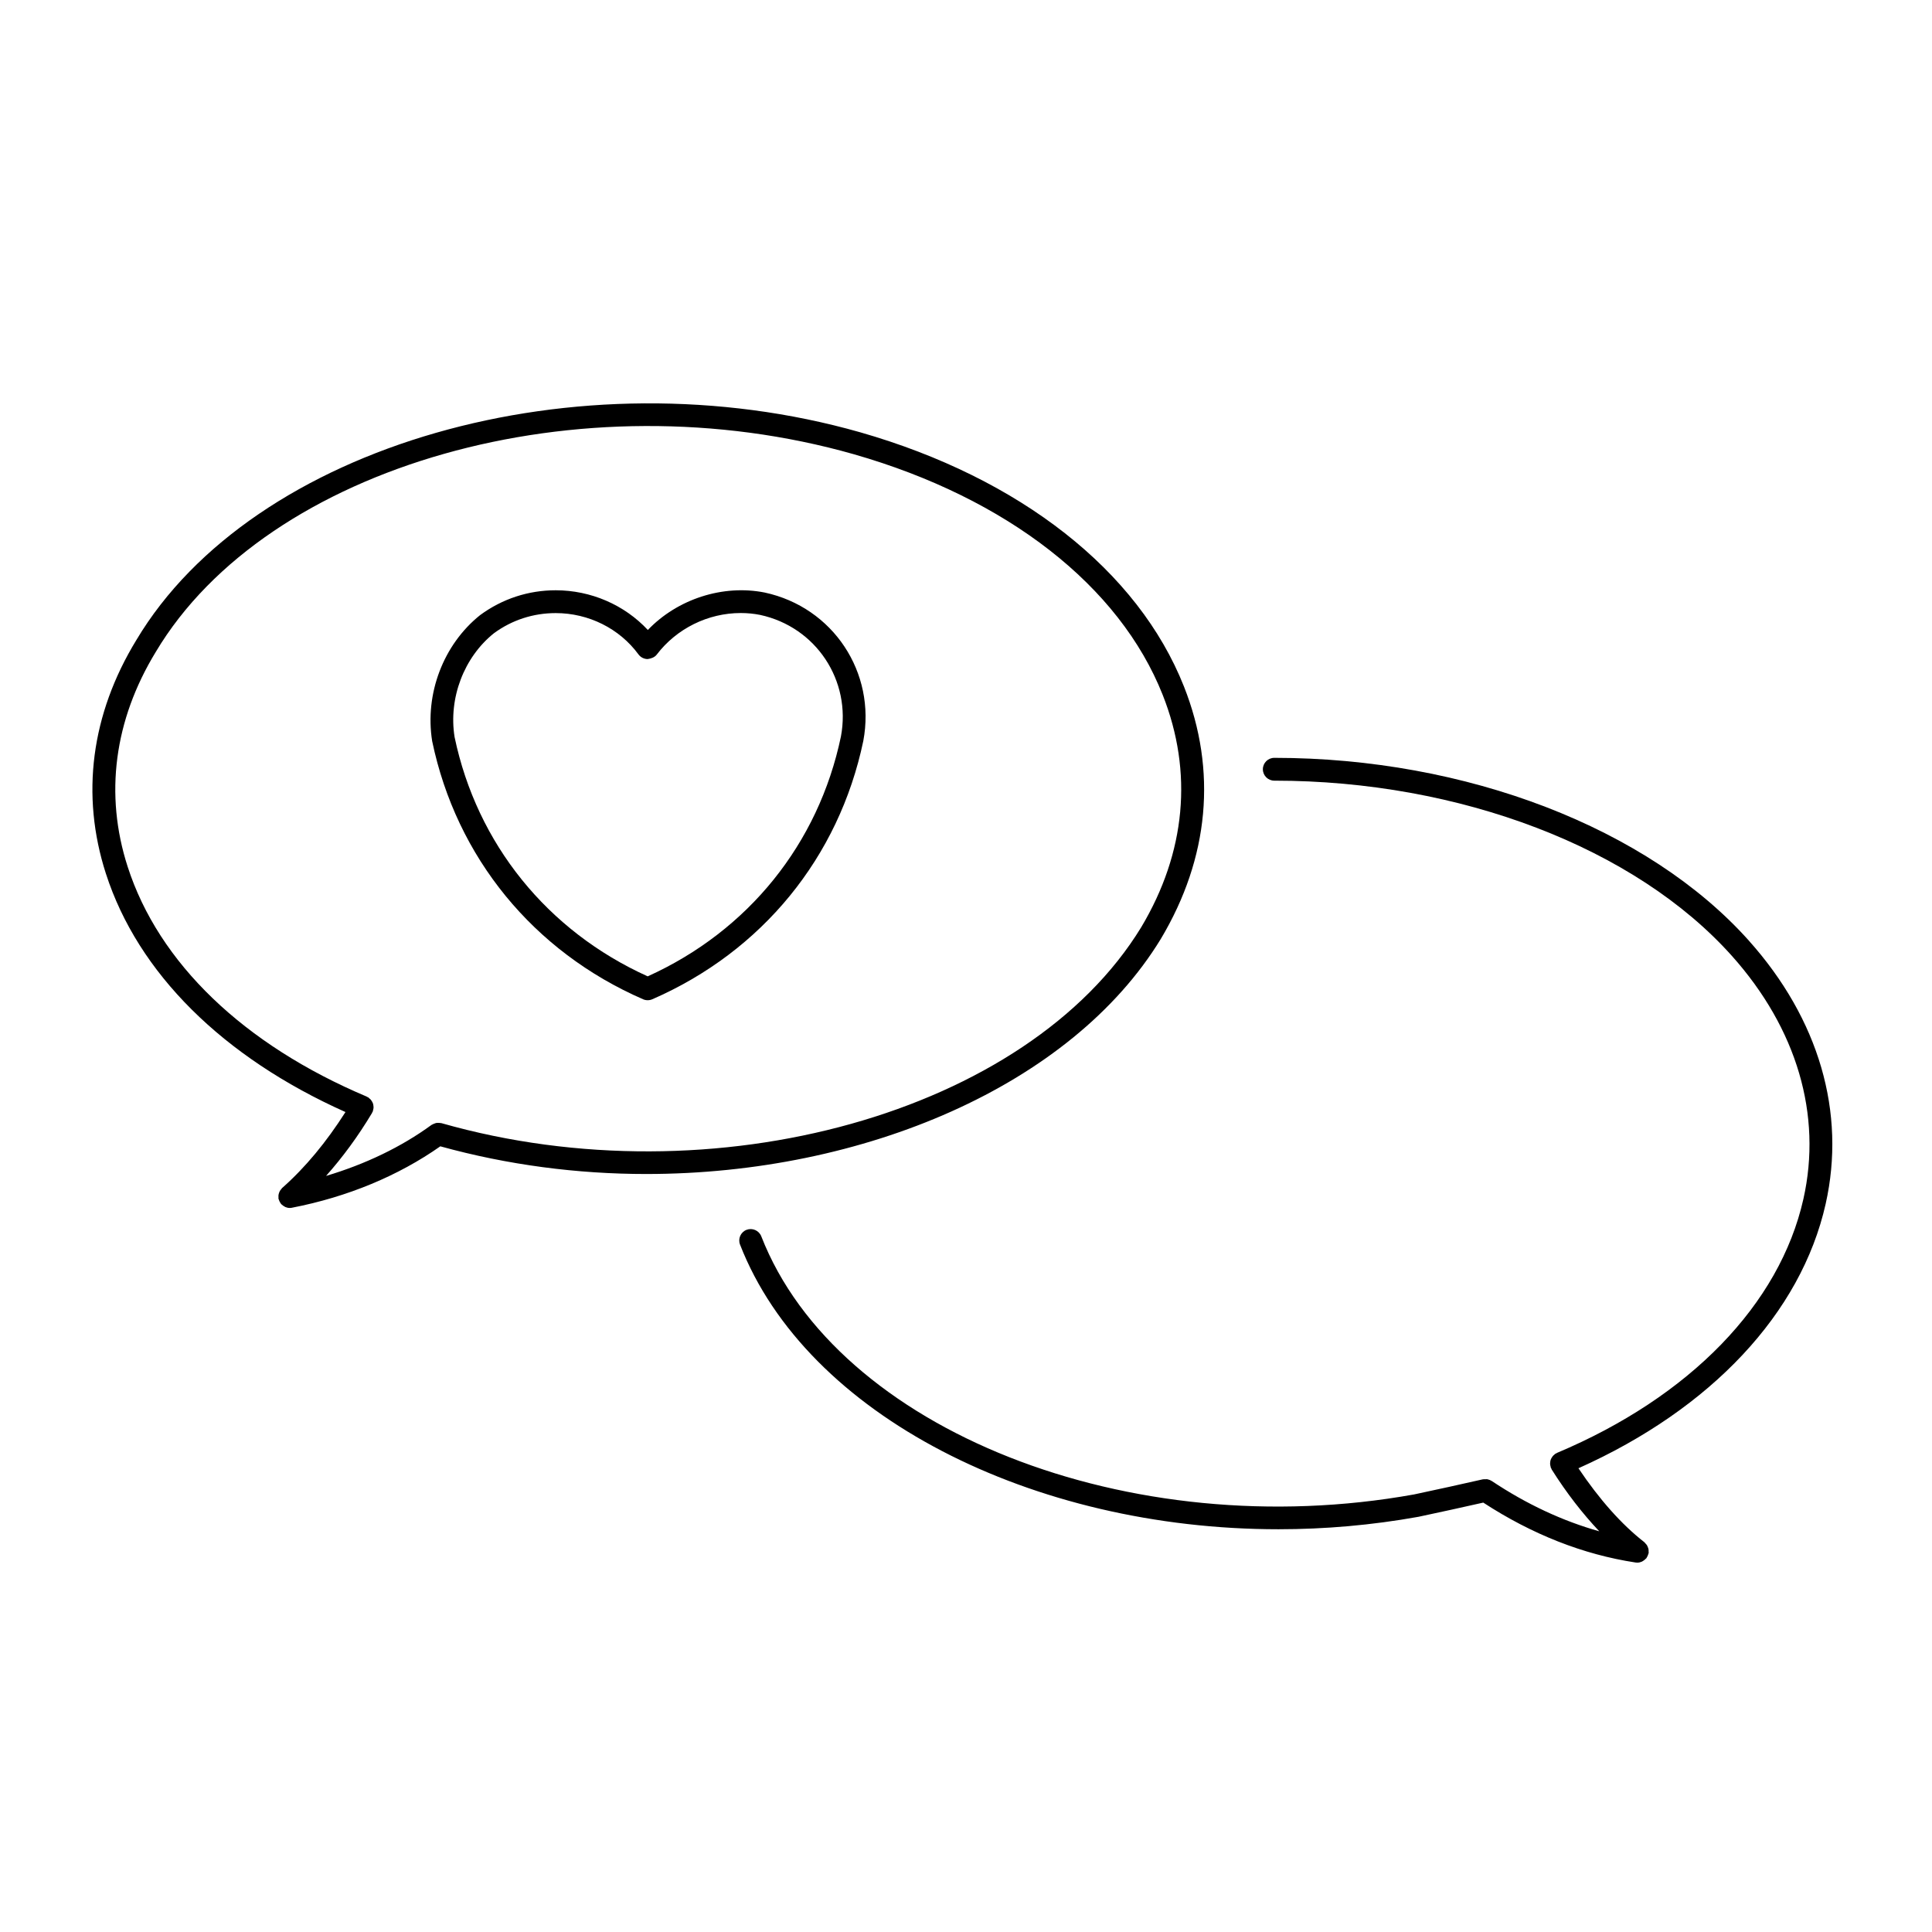
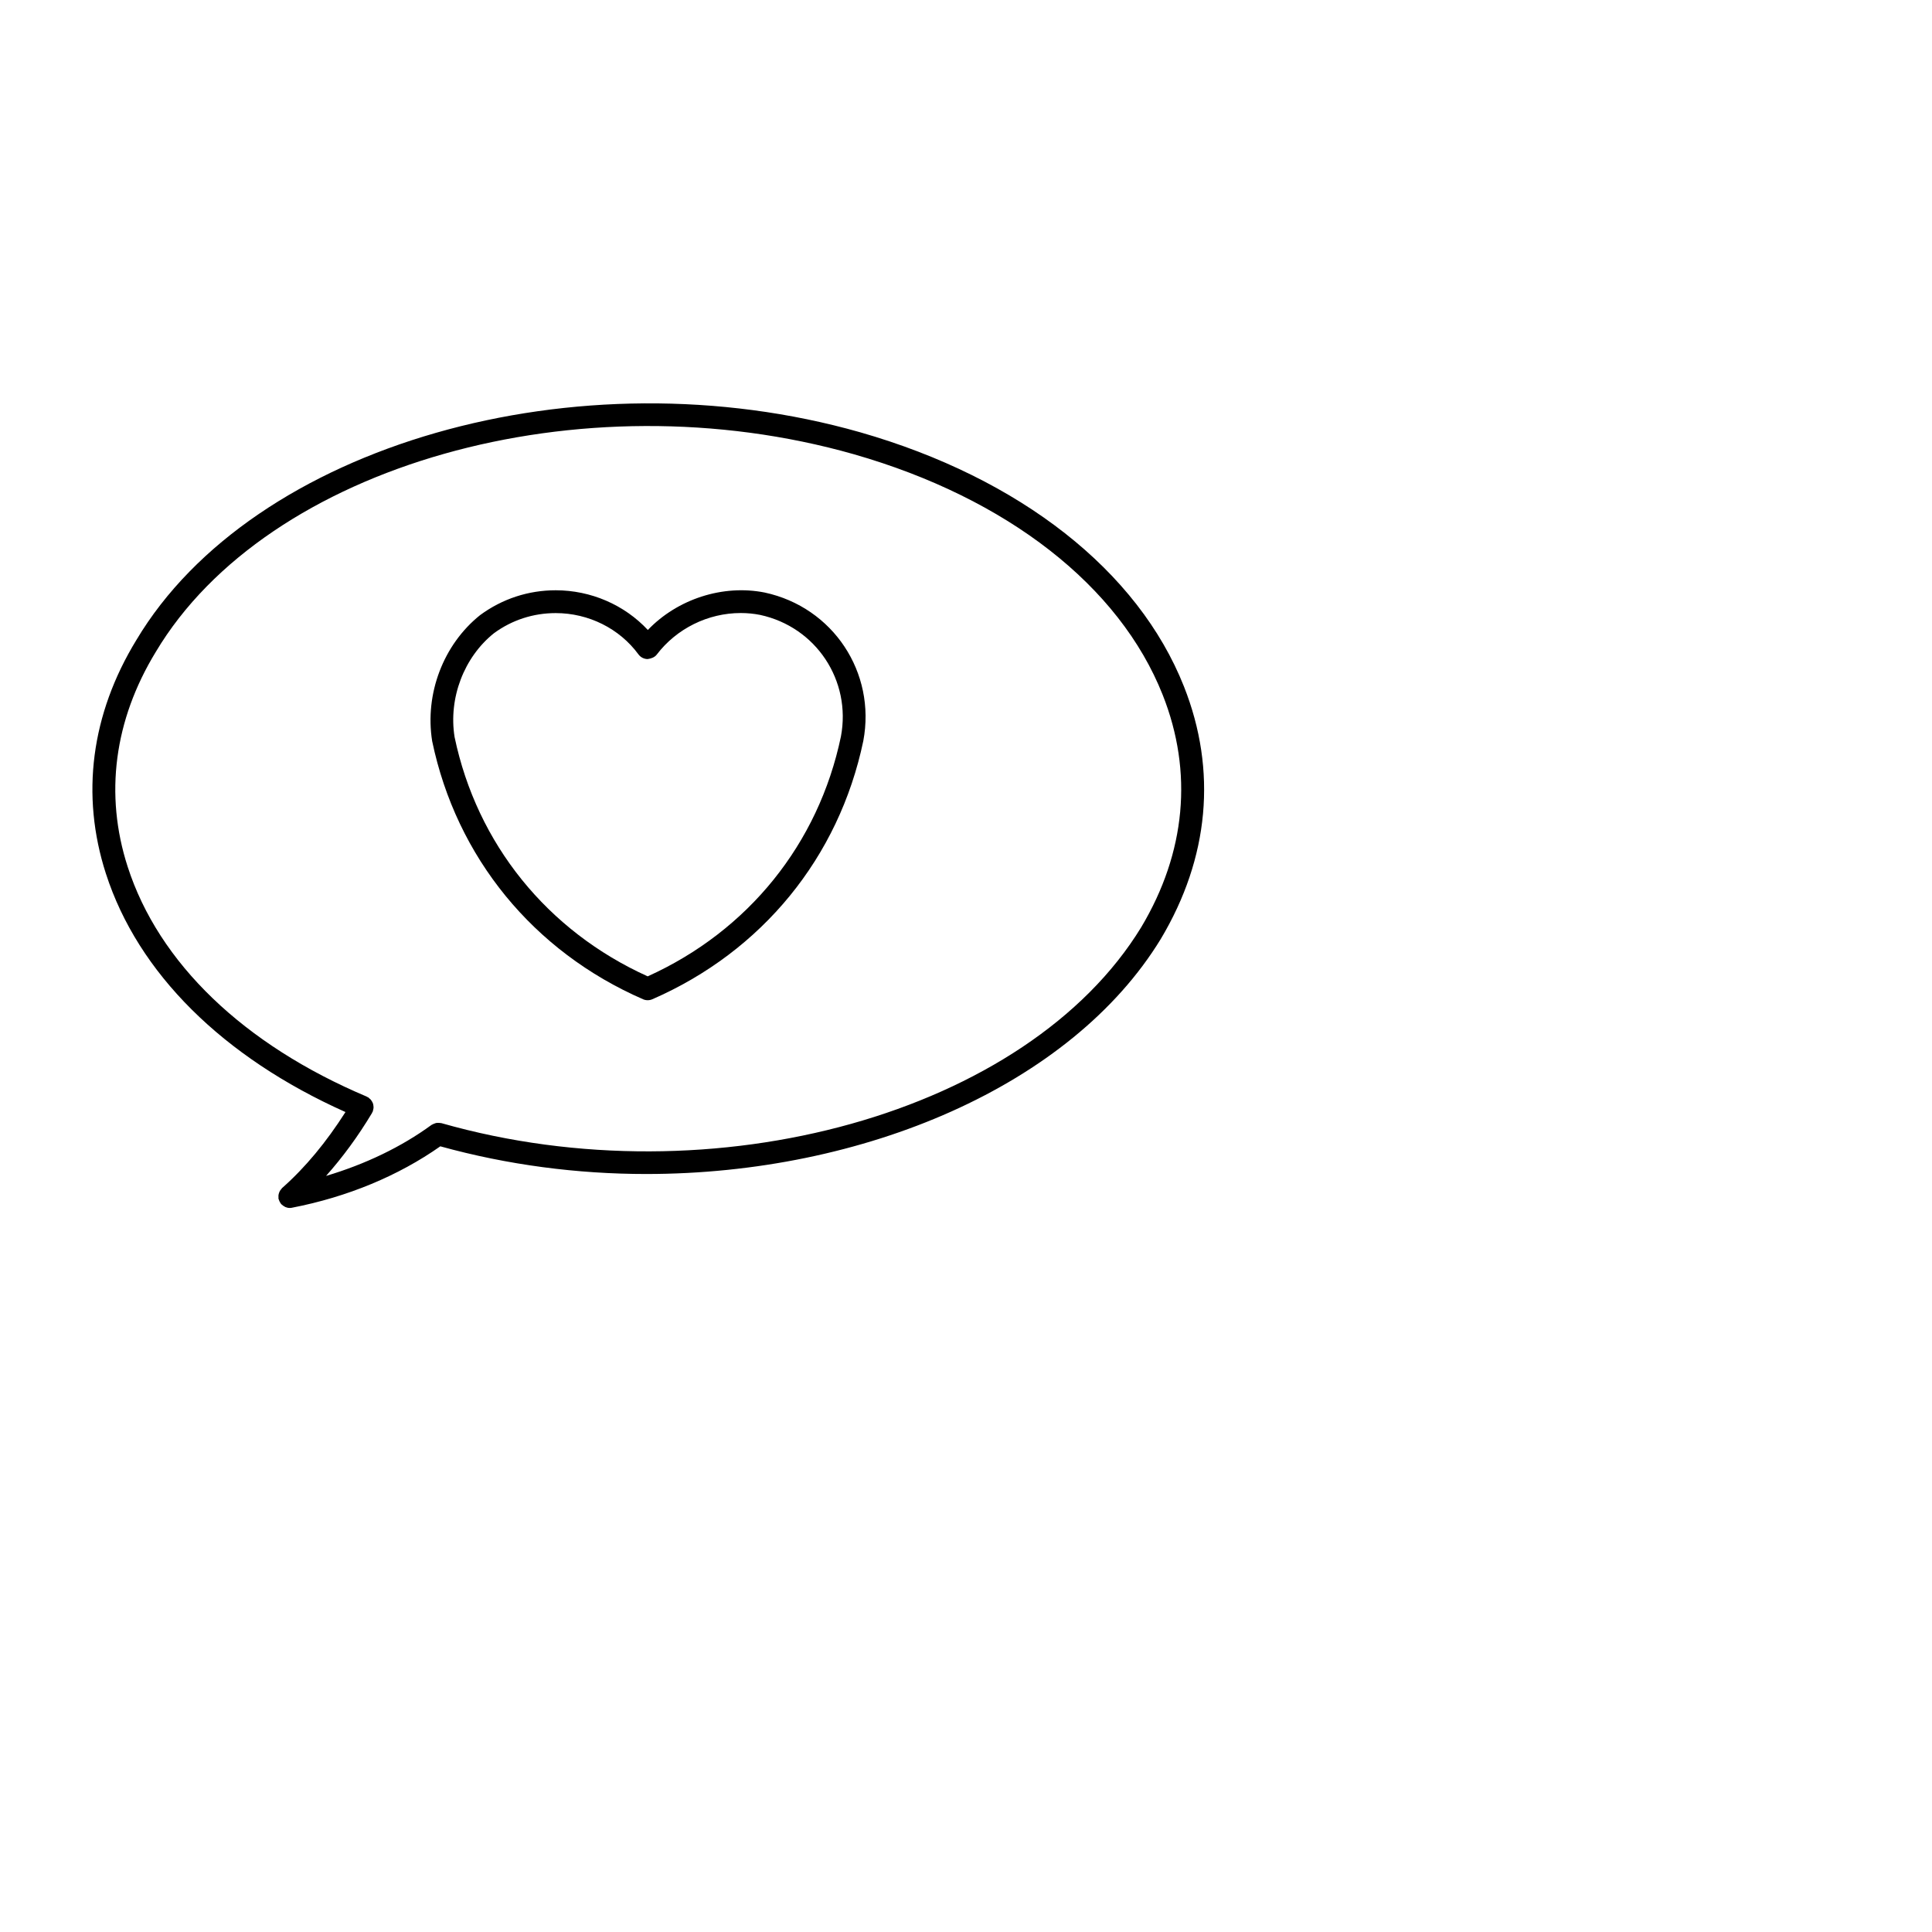
<svg xmlns="http://www.w3.org/2000/svg" fill="#000000" width="800px" height="800px" version="1.1" viewBox="144 144 512 512">
  <g>
    <path d="m172.07 375.53c8.488 26.328 30.984 48.648 63.484 63.176-5.106 7.996-10.602 14.66-16.797 20.137-0.098 0.082-0.137 0.195-0.215 0.289-0.141 0.156-0.273 0.312-0.371 0.492-0.102 0.172-0.16 0.344-0.223 0.527-0.059 0.176-0.117 0.352-0.141 0.543-0.023 0.211-0.02 0.414-0.004 0.625 0.004 0.117-0.023 0.238 0 0.359 0.016 0.074 0.055 0.125 0.074 0.195 0.039 0.152 0.102 0.293 0.168 0.438 0.102 0.215 0.207 0.414 0.348 0.594 0.047 0.066 0.059 0.137 0.109 0.191 0.047 0.055 0.105 0.07 0.156 0.117 0.207 0.203 0.434 0.363 0.691 0.504 0.102 0.059 0.188 0.125 0.293 0.168 0.352 0.145 0.73 0.238 1.129 0.238 0.191 0 0.383-0.016 0.57-0.055 14.781-2.856 28.309-8.516 39.348-16.281 17.855 4.941 36.328 7.336 54.559 7.336 57.668 0 112.68-23.477 136.38-62.297 12.828-21.496 14.949-44.621 6.137-66.887-12.137-30.668-43.402-55.223-85.777-67.371-74.93-21.336-161.01 3.359-191.85 55.047-12.008 19.66-14.793 41.066-8.07 61.914zm13.223-58.785c29.547-49.508 112.55-72.992 185.02-52.355 40.551 11.621 70.371 34.867 81.82 63.781 8.098 20.449 6.125 41.742-5.688 61.539-30.051 49.207-113.26 72.5-185.47 51.934-0.059-0.016-0.121 0-0.18-0.016-0.211-0.047-0.418-0.051-0.629-0.051-0.18 0-0.359-0.012-0.527 0.02-0.191 0.035-0.363 0.105-0.551 0.18-0.191 0.074-0.379 0.141-0.551 0.25-0.055 0.035-0.117 0.039-0.172 0.082-7.984 5.836-17.523 10.414-27.957 13.523 4.344-4.891 8.402-10.367 12.191-16.688 0.039-0.066 0.039-0.137 0.07-0.203 0.031-0.066 0.09-0.105 0.121-0.176 0.051-0.121 0.039-0.25 0.082-0.379 0.055-0.203 0.105-0.395 0.117-0.594 0.016-0.191-0.004-0.371-0.031-0.562-0.023-0.195-0.051-0.379-0.109-0.562-0.059-0.18-0.145-0.344-0.242-0.52-0.098-0.168-0.188-0.324-0.312-0.48-0.133-0.152-0.281-0.281-0.441-0.402-0.105-0.086-0.172-0.195-0.293-0.266-0.066-0.039-0.137-0.039-0.207-0.074-0.066-0.031-0.105-0.09-0.176-0.117-32.633-13.785-55.133-35.422-63.352-60.938-6.164-19.117-3.59-38.797 7.469-56.926z" />
-     <path d="m314.43 408.82c0.387 0.168 0.797 0.246 1.211 0.246 0.414 0 0.82-0.082 1.211-0.246 29.09-12.672 49.473-37.598 55.93-68.457 3.422-18.152-8.02-35.418-26.102-39.328-11.094-2.215-23.156 1.719-30.996 9.914-6.195-6.641-15.074-10.52-24.414-10.52-7.238 0-14.133 2.246-20.027 6.574-9.723 7.773-14.727 20.836-12.711 33.418 6.43 30.801 26.809 55.73 55.898 68.398zm-39.523-97.012c4.75-3.488 10.402-5.332 16.355-5.332 8.711 0 16.914 4.09 21.941 10.949 0.562 0.766 1.457 1.223 2.414 1.234 0.871-0.109 1.855-0.43 2.43-1.188 5.254-6.898 13.578-11.012 22.258-11.012 1.75 0 3.496 0.172 5.141 0.5 14.809 3.199 24.207 17.387 21.406 32.23-5.945 28.43-24.574 51.523-51.207 63.555-26.625-12.035-45.254-35.125-51.176-63.414-1.652-10.328 2.488-21.168 10.438-27.523z" />
-     <path d="m607.48 393.29c-26.723-29.887-74.918-48.453-125.78-48.453-1.668 0-3.027 1.355-3.027 3.023s1.359 3.023 3.027 3.023c49.195 0 95.664 17.793 121.27 46.438 17.23 19.27 23.961 42.152 18.949 64.422-6.281 27.938-30.094 52.461-65.312 67.293-0.082 0.031-0.125 0.102-0.203 0.137-0.074 0.035-0.16 0.039-0.238 0.09-0.105 0.07-0.16 0.172-0.262 0.246-0.156 0.125-0.309 0.258-0.434 0.414-0.121 0.152-0.215 0.312-0.312 0.484-0.098 0.168-0.172 0.332-0.23 0.52-0.059 0.188-0.09 0.367-0.105 0.562-0.023 0.188-0.035 0.371-0.02 0.562 0.02 0.203 0.066 0.398 0.121 0.594 0.035 0.117 0.023 0.23 0.07 0.344 0.023 0.059 0.086 0.082 0.109 0.137 0.051 0.102 0.055 0.207 0.117 0.309 3.988 6.324 8.223 11.73 12.605 16.375-9.742-2.742-19.297-7.199-28.504-13.34-0.012-0.004-0.02-0.004-0.031-0.012-0.301-0.195-0.637-0.328-0.988-0.406-0.035-0.004-0.066-0.031-0.102-0.035-0.191-0.039-0.395 0-0.594 0-0.203 0-0.402-0.02-0.598 0.02-0.016 0.004-0.031 0-0.047 0-5.809 1.34-12.062 2.68-18.219 4.004-75.387 13.578-152.99-17.098-172.99-68.398-0.609-1.559-2.371-2.316-3.914-1.723-1.559 0.609-2.324 2.363-1.719 3.914 17.668 45.328 77.555 75.434 142.7 75.434 12.262 0 24.707-1.074 37.094-3.301 5.856-1.254 11.672-2.508 17.168-3.762 12.914 8.418 26.496 13.773 40.387 15.879 0.145 0.02 0.297 0.031 0.441 0.031h0.012 0.004c0.422 0 0.82-0.105 1.188-0.266 0.105-0.051 0.191-0.117 0.297-0.176 0.273-0.156 0.52-0.348 0.73-0.586 0.051-0.055 0.121-0.082 0.168-0.137s0.051-0.117 0.086-0.172c0.125-0.188 0.223-0.395 0.309-0.609 0.059-0.152 0.121-0.297 0.156-0.453 0.012-0.059 0.051-0.105 0.059-0.168 0.02-0.133-0.023-0.258-0.02-0.387 0-0.211 0.012-0.414-0.031-0.621-0.039-0.195-0.105-0.367-0.18-0.551-0.074-0.176-0.137-0.348-0.242-0.508-0.117-0.18-0.262-0.328-0.414-0.484-0.09-0.09-0.145-0.207-0.25-0.293-6.106-4.75-11.961-11.402-17.477-19.602 35.18-15.738 58.996-41.09 65.512-70.035 5.449-24.227-1.773-49.012-20.34-69.777z" />
+     <path d="m314.43 408.82c0.387 0.168 0.797 0.246 1.211 0.246 0.414 0 0.82-0.082 1.211-0.246 29.09-12.672 49.473-37.598 55.93-68.457 3.422-18.152-8.02-35.418-26.102-39.328-11.094-2.215-23.156 1.719-30.996 9.914-6.195-6.641-15.074-10.52-24.414-10.52-7.238 0-14.133 2.246-20.027 6.574-9.723 7.773-14.727 20.836-12.711 33.418 6.43 30.801 26.809 55.73 55.898 68.398zm-39.523-97.012c4.75-3.488 10.402-5.332 16.355-5.332 8.711 0 16.914 4.09 21.941 10.949 0.562 0.766 1.457 1.223 2.414 1.234 0.871-0.109 1.855-0.43 2.43-1.188 5.254-6.898 13.578-11.012 22.258-11.012 1.75 0 3.496 0.172 5.141 0.5 14.809 3.199 24.207 17.387 21.406 32.23-5.945 28.43-24.574 51.523-51.207 63.555-26.625-12.035-45.254-35.125-51.176-63.414-1.652-10.328 2.488-21.168 10.438-27.523" />
  </g>
</svg>